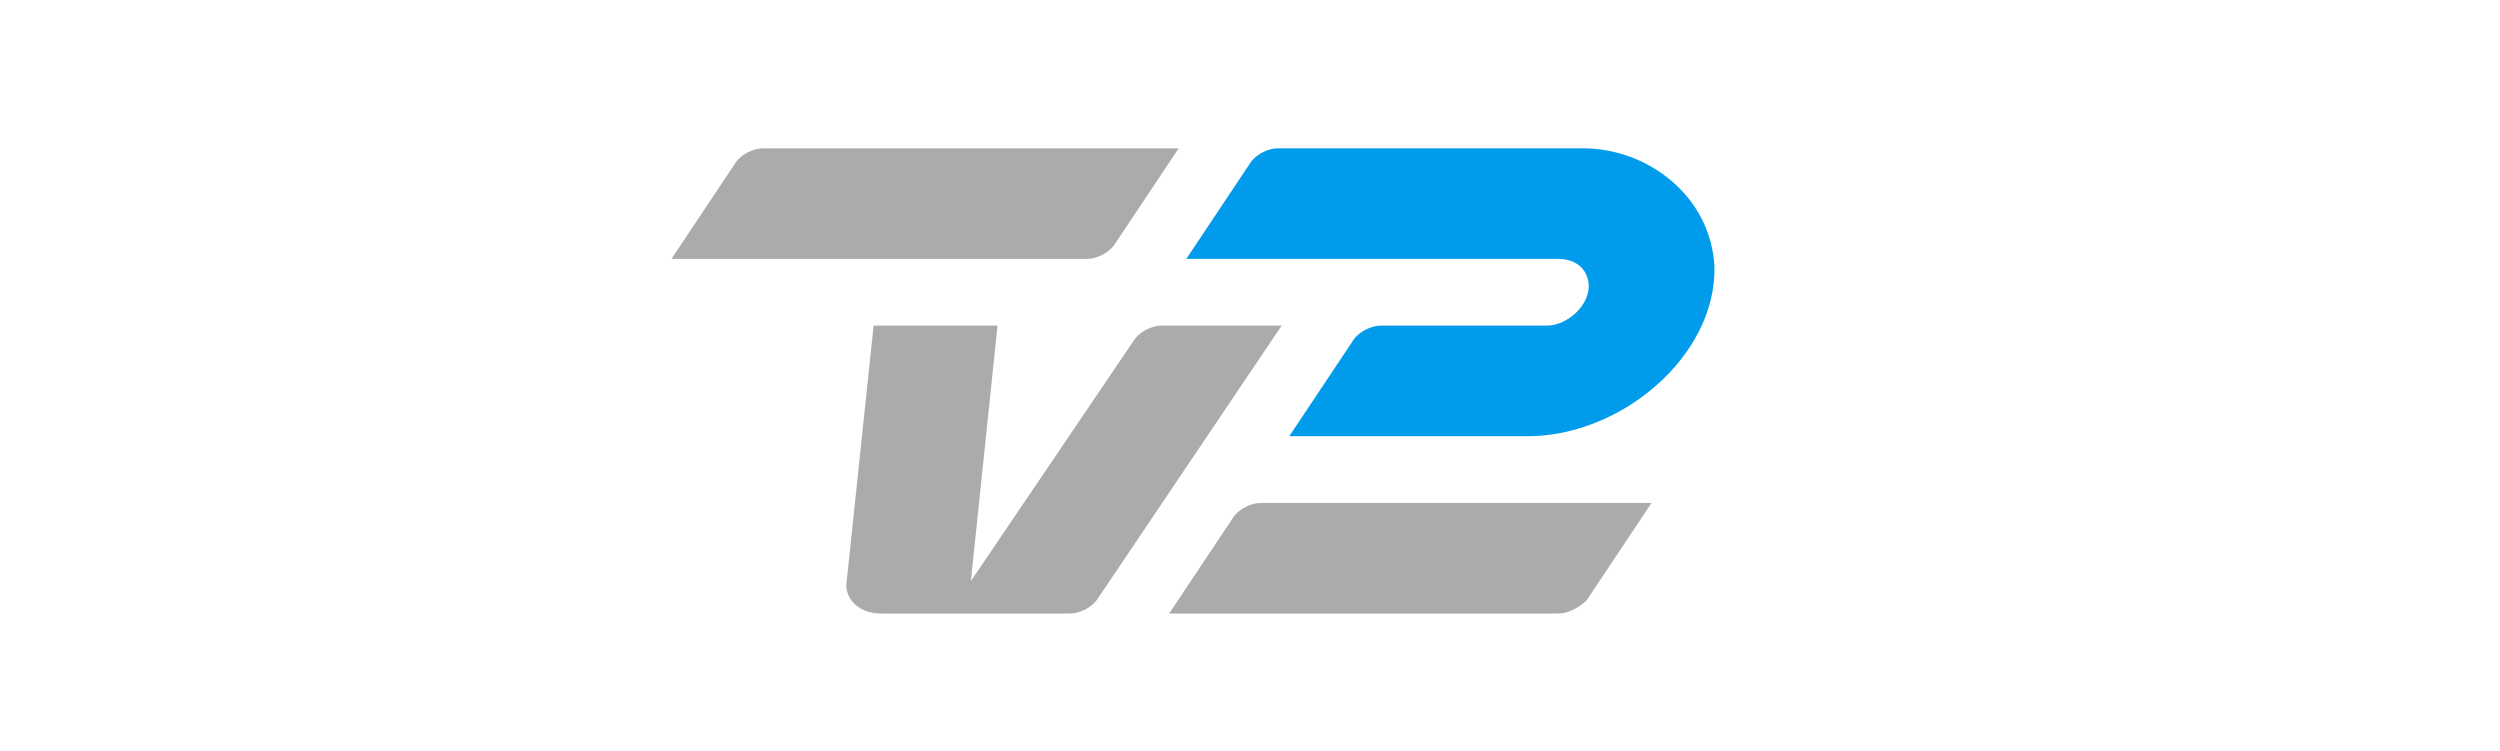
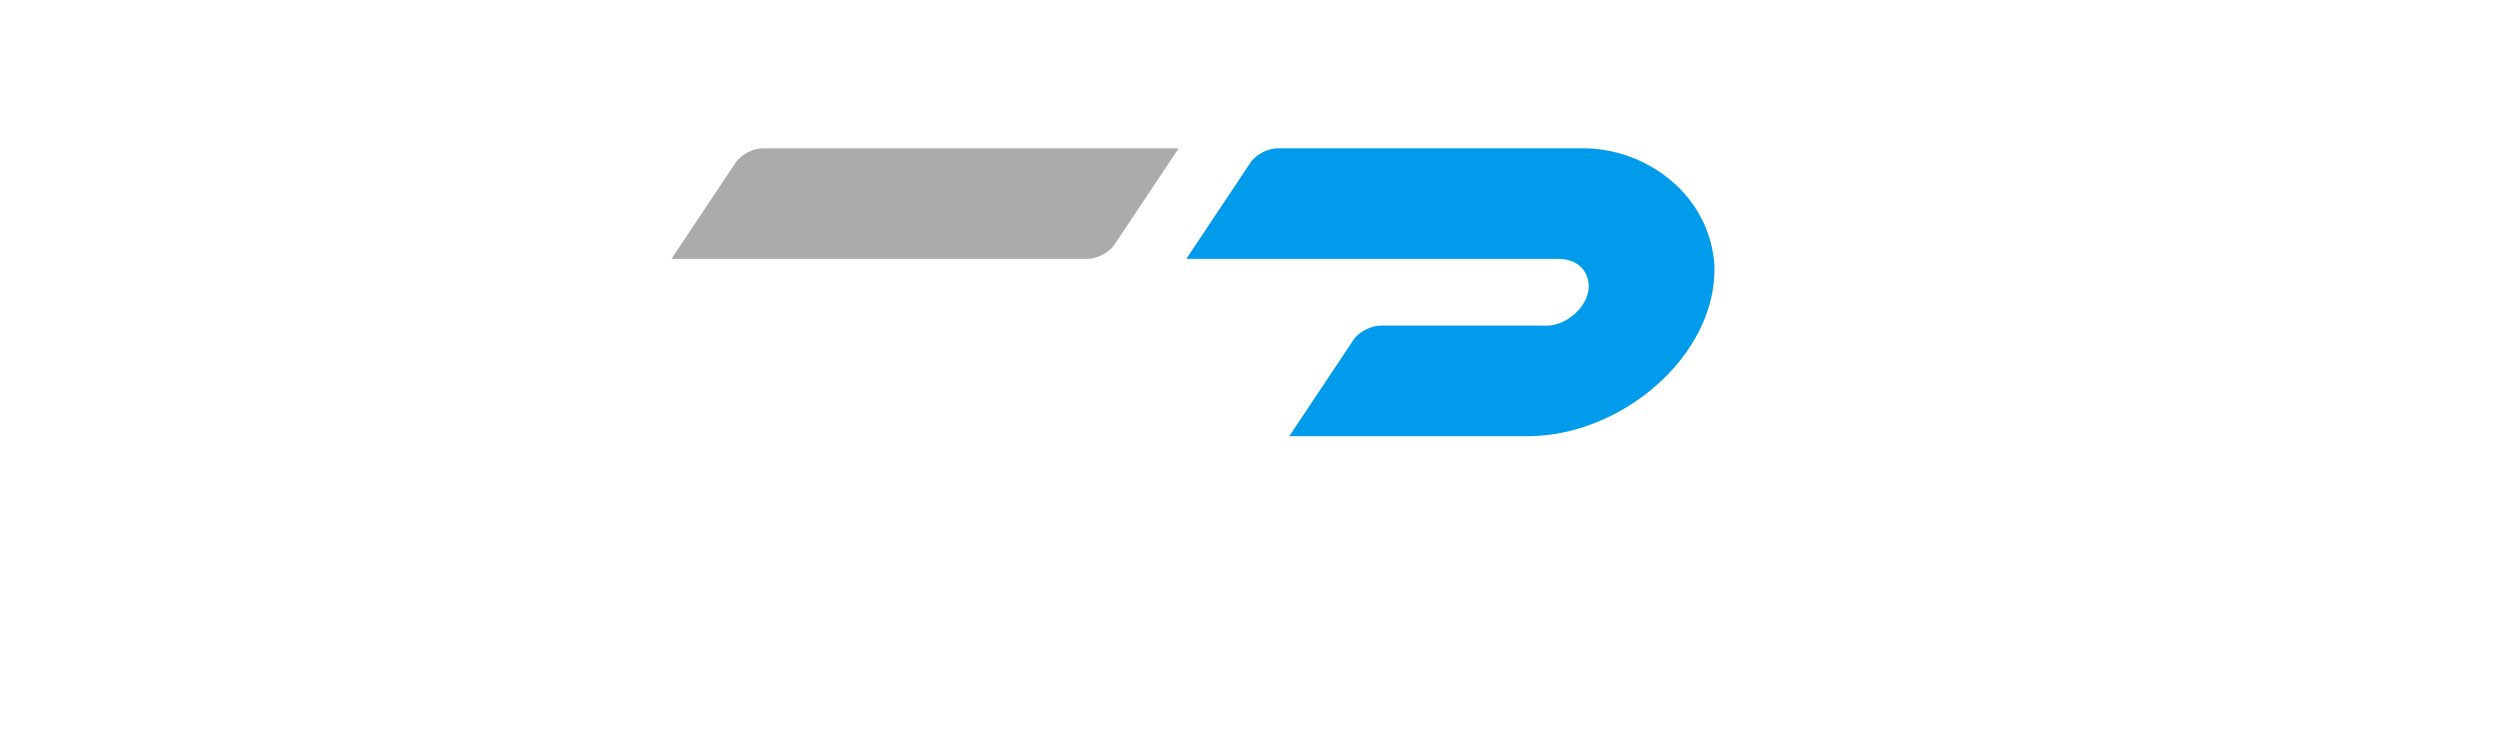
<svg xmlns="http://www.w3.org/2000/svg" version="1.1" id="Layer_1" x="0px" y="0px" width="1119px" height="336px" viewBox="-227.5 225.5 1119 336" enable-background="new -227.5 225.5 1119 336" xml:space="preserve">
  <g>
    <path fill="#009CEB" d="M481.01,291.879H344.458c-4.269,0-9.388,2.56-11.949,5.974l-29.018,43.526h166.424   c6.828,0,12.801,3.414,13.655,11.095c0.854,9.388-9.389,18.775-18.776,18.775h-74.25c-4.267,0-9.388,2.561-11.948,5.975   l-29.018,43.527H456.26c41.819,0,84.492-35.846,83.639-75.958C538.19,313.215,510.027,291.879,481.01,291.879" />
    <path fill="#ABABAC" enable-background="new    " d="M259.112,341.379H73.06l29.017-43.526c2.561-3.414,7.681-5.974,11.949-5.974   h186.053l-29.018,43.526C268.5,338.818,263.379,341.379,259.112,341.379" />
-     <path fill="#ABABAC" enable-background="new    " d="M151.578,484.76l11.948-113.51H219l-11.948,114.364l73.397-108.389   c2.561-3.414,7.681-5.975,11.948-5.975h53.767l-82.785,122.898c-2.561,3.413-7.681,5.974-11.948,5.974h-84.492   C156.698,500.121,149.87,493.294,151.578,484.76" />
-     <path fill="#ABABAC" enable-background="new    " d="M469.915,500.121H295.811l29.017-43.525c2.562-3.415,7.682-5.975,11.949-5.975   h174.958l-29.019,43.526C479.304,497.561,474.182,500.121,469.915,500.121" />
  </g>
</svg>